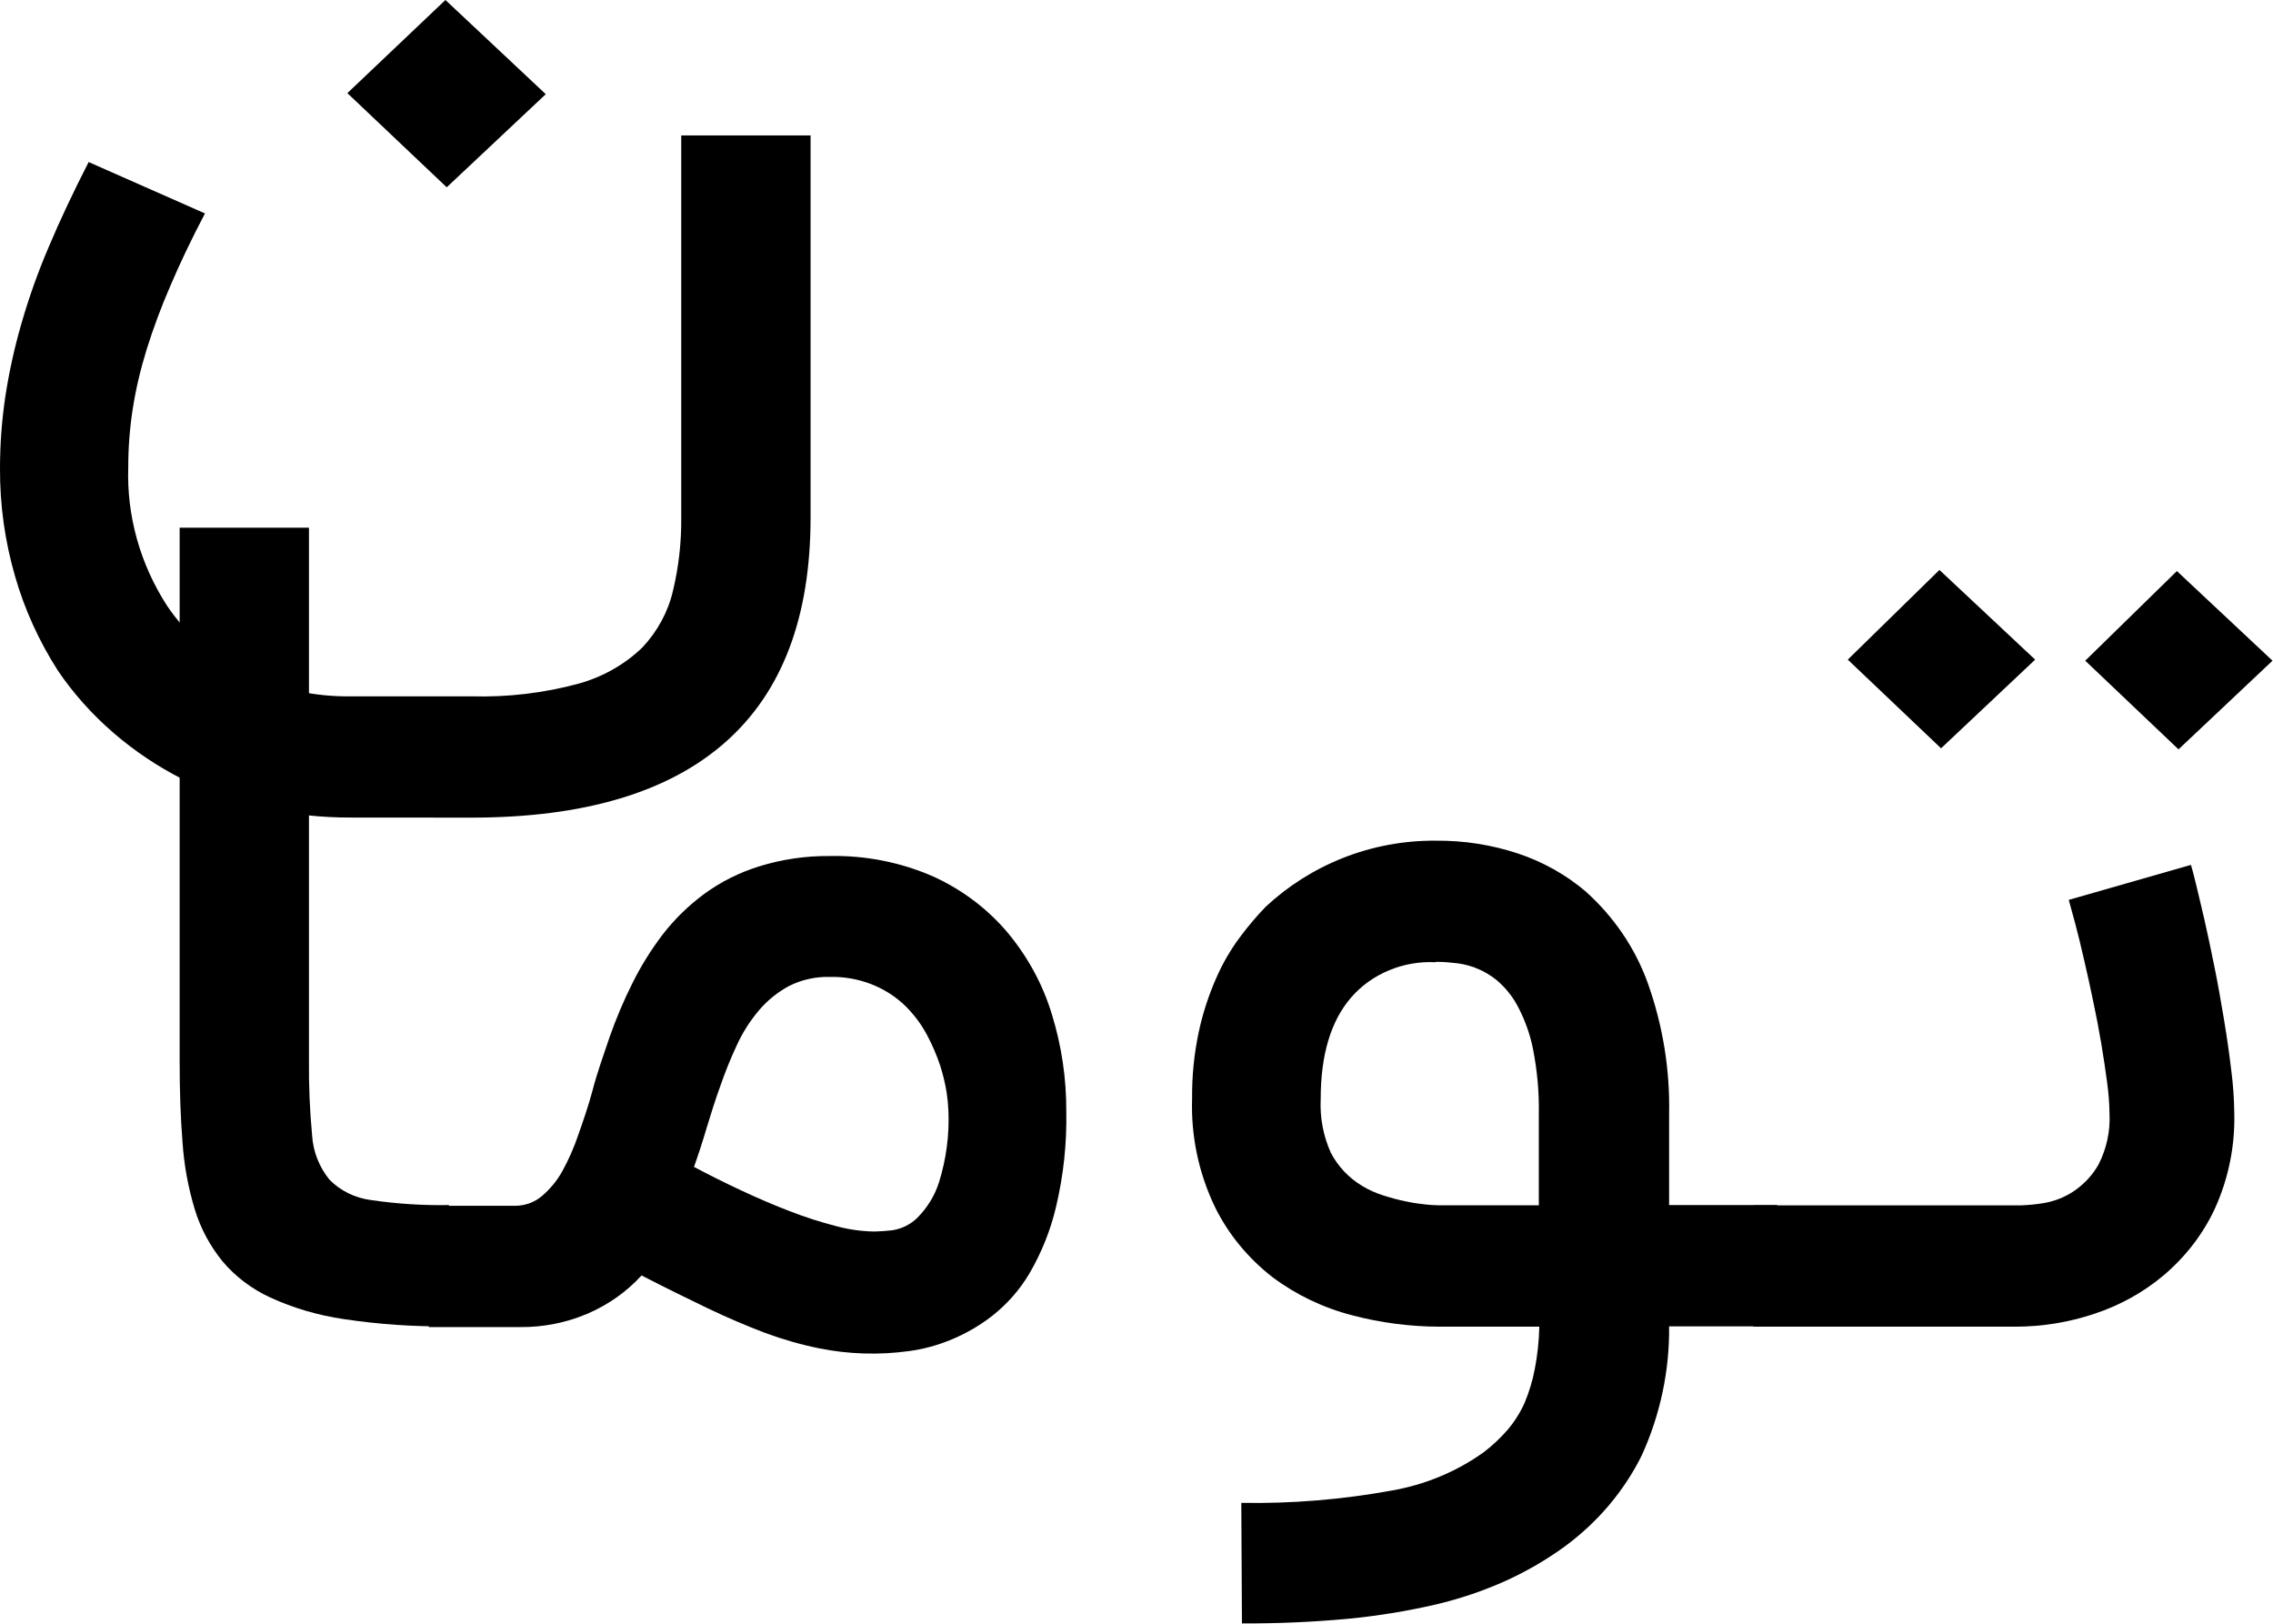
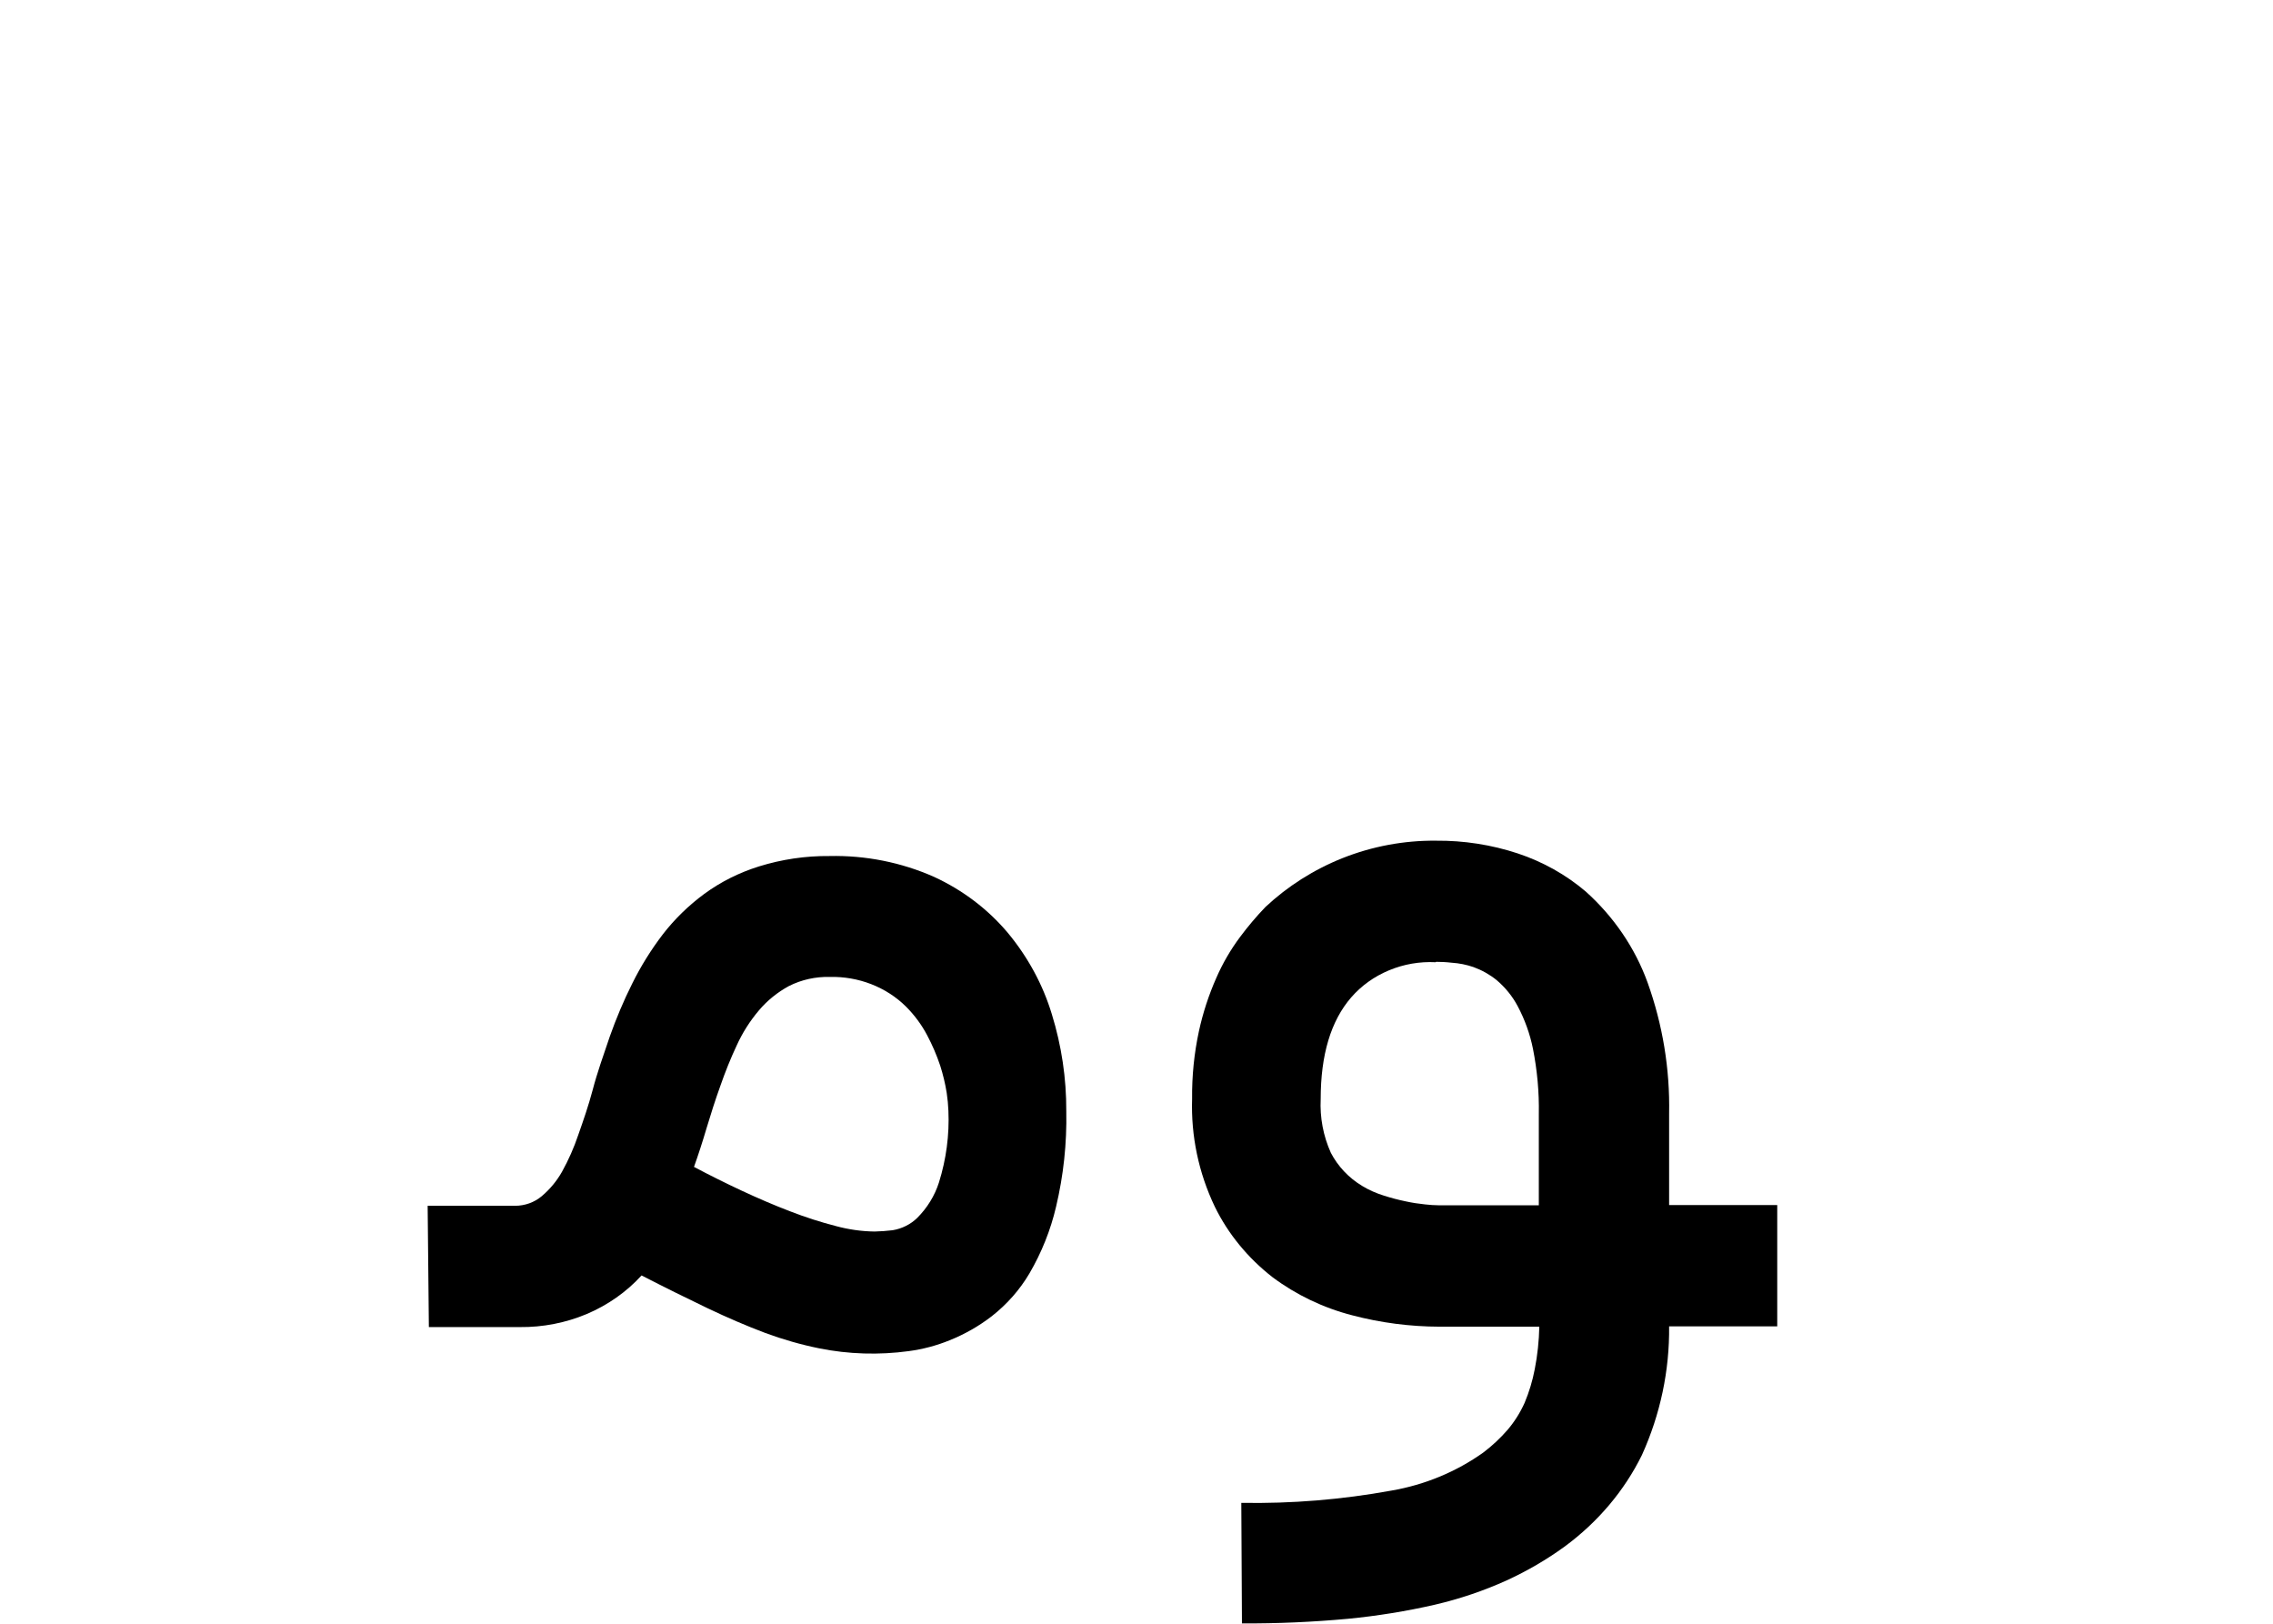
<svg xmlns="http://www.w3.org/2000/svg" width="28" height="20" viewBox="0 0 28 20" fill="none">
  <g clip-path="url(#clip0_2_29637)">
-     <path d="M4.337 10.07C3.968 10.072 3.601 10.033 3.242 9.952C2.898 9.874 2.565 9.756 2.252 9.599C1.943 9.442 1.656 9.25 1.398 9.027C1.135 8.8 0.904 8.542 0.713 8.26C0.481 7.898 0.303 7.507 0.186 7.1C0.06 6.666 -0.002 6.218 5.65798e-05 5.769C0 5.475 0.022 5.181 0.065 4.889C0.111 4.586 0.177 4.287 0.262 3.992C0.355 3.668 0.468 3.35 0.601 3.04C0.739 2.713 0.903 2.365 1.092 1.996L2.525 2.629C2.357 2.948 2.216 3.245 2.099 3.52C1.986 3.779 1.888 4.043 1.804 4.312C1.73 4.552 1.672 4.797 1.634 5.044C1.598 5.278 1.58 5.514 1.58 5.75C1.559 6.353 1.726 6.948 2.059 7.463C2.294 7.811 2.621 8.095 3.009 8.287C3.419 8.485 3.875 8.585 4.337 8.577H5.815C6.258 8.589 6.701 8.536 7.127 8.421C7.426 8.338 7.697 8.184 7.914 7.974C8.1 7.775 8.23 7.536 8.29 7.277C8.361 6.981 8.395 6.678 8.392 6.374V1.668H9.985V6.374C9.985 7.602 9.635 8.525 8.934 9.143C8.233 9.761 7.192 10.07 5.81 10.071L4.337 10.07ZM4.279 1.147L5.487 0L6.723 1.16L5.503 2.307L4.279 1.147Z" fill="currentColor" />
-     <path d="M5.53 16.337C5.097 16.342 4.664 16.312 4.236 16.248C3.921 16.202 3.616 16.113 3.33 15.982C3.1 15.876 2.898 15.723 2.74 15.535C2.586 15.345 2.471 15.13 2.401 14.901C2.319 14.632 2.268 14.356 2.249 14.077C2.224 13.773 2.213 13.434 2.213 13.061V6.5H3.806V13.062C3.803 13.371 3.816 13.679 3.845 13.987C3.857 14.183 3.931 14.372 4.057 14.529C4.192 14.667 4.375 14.757 4.573 14.782C4.89 14.828 5.21 14.849 5.53 14.843V16.337Z" fill="currentColor" />
    <path d="M10.218 10.544C10.662 10.534 11.103 10.622 11.505 10.8C11.859 10.963 12.17 11.199 12.415 11.49C12.662 11.788 12.847 12.128 12.957 12.492C13.077 12.88 13.137 13.283 13.135 13.687C13.143 14.082 13.101 14.477 13.009 14.864C12.942 15.151 12.831 15.429 12.68 15.687C12.561 15.888 12.404 16.066 12.216 16.213C12.059 16.334 11.884 16.434 11.697 16.509C11.537 16.574 11.368 16.619 11.195 16.642C10.828 16.692 10.455 16.681 10.092 16.608C9.865 16.562 9.642 16.498 9.426 16.418C9.201 16.333 8.964 16.232 8.717 16.114C8.47 15.996 8.197 15.861 7.903 15.71C7.718 15.913 7.487 16.075 7.228 16.185C6.969 16.294 6.687 16.349 6.403 16.346H5.283L5.268 14.852H6.345C6.466 14.852 6.583 14.81 6.673 14.734C6.775 14.648 6.86 14.545 6.924 14.431C7.004 14.286 7.071 14.135 7.123 13.98C7.184 13.807 7.249 13.621 7.302 13.421C7.354 13.221 7.436 12.989 7.512 12.766C7.591 12.543 7.683 12.324 7.79 12.111C7.895 11.899 8.021 11.697 8.166 11.507C8.311 11.32 8.482 11.153 8.676 11.01C8.878 10.862 9.106 10.748 9.349 10.672C9.629 10.585 9.923 10.541 10.218 10.544ZM10.774 15.169C10.848 15.167 10.922 15.162 10.996 15.153C11.111 15.134 11.217 15.081 11.298 15.002C11.422 14.878 11.514 14.729 11.566 14.566C11.656 14.279 11.696 13.981 11.683 13.682C11.68 13.608 11.673 13.534 11.662 13.461C11.644 13.348 11.617 13.236 11.582 13.126C11.539 12.997 11.485 12.872 11.421 12.751C11.353 12.622 11.265 12.503 11.16 12.398C11.04 12.279 10.894 12.185 10.732 12.122C10.57 12.059 10.396 12.029 10.221 12.033C10.046 12.029 9.874 12.067 9.719 12.145C9.577 12.222 9.451 12.324 9.349 12.445C9.238 12.576 9.146 12.721 9.076 12.875C9 13.037 8.933 13.204 8.873 13.377C8.811 13.549 8.756 13.722 8.704 13.895C8.653 14.068 8.601 14.227 8.549 14.373C8.737 14.473 8.934 14.571 9.137 14.666C9.341 14.761 9.541 14.847 9.738 14.922C9.921 14.993 10.108 15.053 10.298 15.102C10.453 15.144 10.613 15.167 10.774 15.169Z" fill="currentColor" />
    <path d="M15.291 18.511C15.911 18.522 16.531 18.471 17.14 18.36C17.552 18.289 17.941 18.128 18.275 17.889C18.383 17.807 18.482 17.714 18.57 17.613C18.657 17.511 18.727 17.399 18.781 17.279C18.837 17.145 18.879 17.006 18.906 16.864C18.94 16.691 18.958 16.517 18.962 16.341H17.732C17.369 16.34 17.007 16.293 16.658 16.201C16.3 16.109 15.965 15.948 15.675 15.731C15.372 15.495 15.129 15.199 14.965 14.864C14.765 14.446 14.67 13.991 14.685 13.533C14.682 13.254 14.71 12.975 14.769 12.701C14.818 12.476 14.89 12.255 14.984 12.043C15.061 11.866 15.159 11.698 15.275 11.542C15.371 11.413 15.475 11.29 15.587 11.173C15.86 10.917 16.182 10.712 16.537 10.57C16.902 10.425 17.294 10.351 17.69 10.355C18.032 10.352 18.372 10.405 18.694 10.511C19.005 10.614 19.291 10.774 19.535 10.982C19.88 11.292 20.141 11.676 20.295 12.1C20.482 12.621 20.572 13.168 20.561 13.717V14.843H21.893V16.337H20.561C20.567 16.881 20.453 17.421 20.226 17.922C20.009 18.363 19.683 18.748 19.276 19.048C19.052 19.211 18.811 19.351 18.556 19.468C18.275 19.595 17.981 19.694 17.678 19.765C17.325 19.846 16.966 19.904 16.605 19.939C16.171 19.979 15.735 19.998 15.299 19.996L15.291 18.511ZM17.685 11.852C17.488 11.842 17.291 11.876 17.11 11.952C16.929 12.027 16.77 12.141 16.645 12.285C16.394 12.575 16.269 12.992 16.269 13.537C16.258 13.764 16.3 13.99 16.394 14.199C16.481 14.366 16.614 14.508 16.781 14.608C16.863 14.658 16.952 14.697 17.045 14.726C17.135 14.755 17.226 14.779 17.319 14.798C17.397 14.815 17.476 14.827 17.555 14.835C17.612 14.842 17.669 14.845 17.727 14.846H18.956V13.72C18.961 13.452 18.936 13.183 18.884 12.919C18.847 12.735 18.783 12.557 18.694 12.39C18.63 12.27 18.542 12.162 18.436 12.072C18.352 12.004 18.256 11.95 18.152 11.912C18.065 11.882 17.975 11.864 17.882 11.858C17.813 11.85 17.743 11.847 17.69 11.847L17.685 11.852Z" fill="currentColor" />
-     <path d="M26.989 10.653C26.999 10.681 27.018 10.755 27.048 10.876C27.078 10.997 27.112 11.145 27.154 11.323C27.195 11.5 27.235 11.696 27.279 11.911C27.323 12.126 27.36 12.34 27.396 12.556C27.432 12.771 27.462 12.982 27.486 13.184C27.509 13.359 27.521 13.536 27.523 13.712C27.533 14.116 27.452 14.517 27.283 14.889C27.138 15.2 26.924 15.478 26.656 15.706C26.405 15.918 26.112 16.08 25.794 16.184C25.485 16.287 25.161 16.34 24.834 16.341H21.598V14.847H24.886C24.981 14.844 25.075 14.835 25.168 14.82C25.299 14.799 25.424 14.751 25.534 14.68C25.667 14.593 25.776 14.477 25.851 14.343C25.951 14.147 25.997 13.931 25.986 13.714C25.984 13.587 25.974 13.46 25.957 13.335C25.937 13.185 25.913 13.023 25.884 12.85C25.855 12.677 25.82 12.497 25.782 12.318C25.745 12.139 25.706 11.965 25.669 11.806C25.633 11.648 25.598 11.504 25.564 11.377C25.53 11.25 25.503 11.151 25.484 11.084L26.989 10.653ZM23.911 9.217L22.762 8.125L23.891 7.02L25.07 8.125L23.911 9.217ZM26.836 9.23L25.687 8.138L26.816 7.034L27.994 8.138L26.836 9.23Z" fill="currentColor" />
  </g>
  <defs>
    <clipPath id="clip0_2_29637">
      <rect width="28" height="20" fill="white" />
    </clipPath>
  </defs>
</svg>